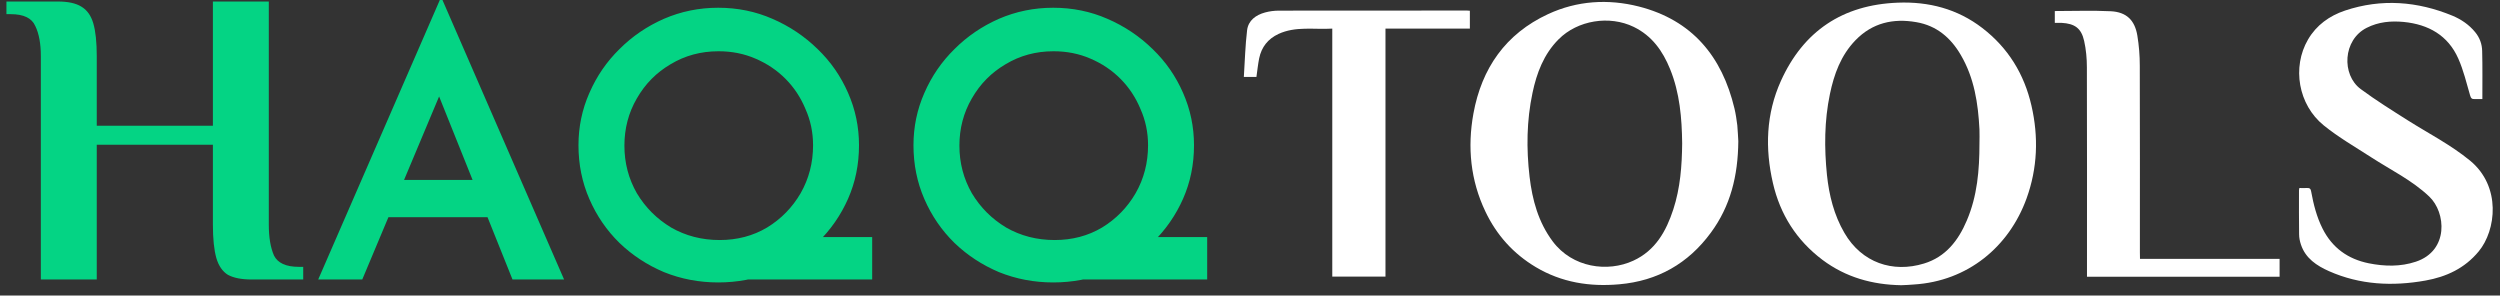
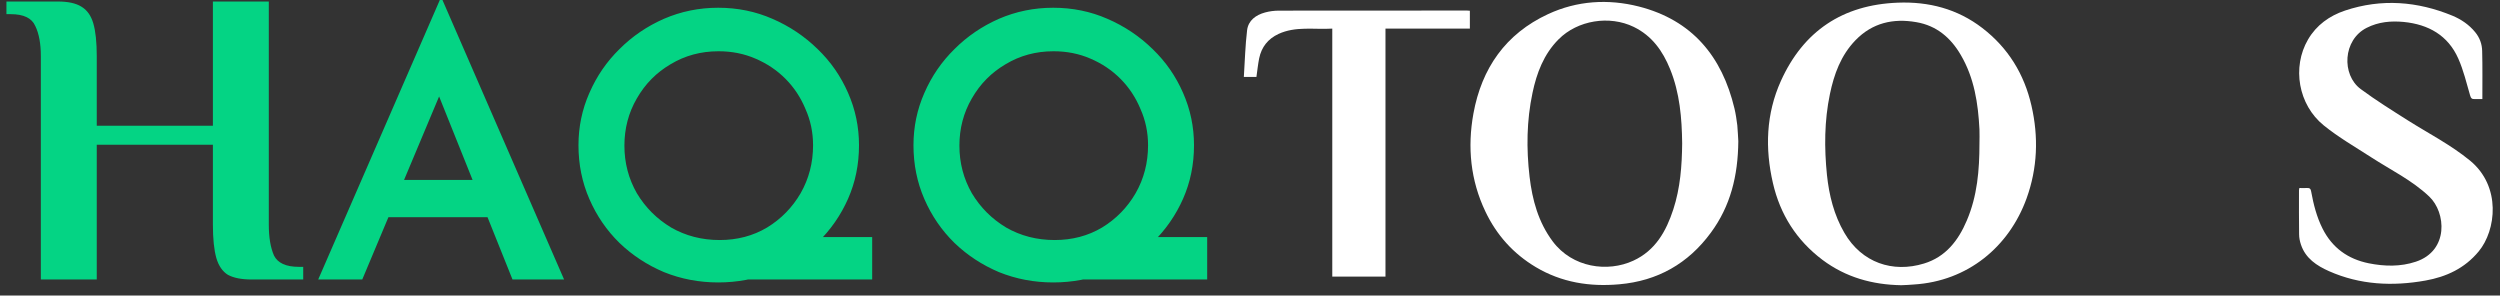
<svg xmlns="http://www.w3.org/2000/svg" width="203" height="24" viewBox="0 0 203 24" fill="none">
  <rect x="0" y="0" width="203" height="24" fill="#333333" stroke="none" />
  <path d="M3.317 22.694V4.57C3.317 3.544 3.166 2.723 2.863 2.108C2.584 1.469 1.92 1.15 0.873 1.15H0.523V0.124H4.714C5.529 0.124 6.158 0.261 6.6 0.535C7.066 0.808 7.392 1.264 7.578 1.903C7.764 2.541 7.857 3.43 7.857 4.57V10.212H17.287V0.124H21.827V18.248C21.827 19.274 21.967 20.107 22.246 20.745C22.549 21.36 23.224 21.668 24.271 21.668H24.621V22.694H20.43C19.615 22.694 18.975 22.569 18.509 22.318C18.067 22.044 17.753 21.588 17.566 20.95C17.38 20.289 17.287 19.388 17.287 18.248V11.751H7.857V22.694H3.317ZM25.838 22.694L35.714 0H35.928L45.804 22.694H41.615L34.736 5.539L37.335 3.832L29.416 22.694H25.838ZM32.076 14.61H39.628L40.882 17.634H30.975L32.076 14.61ZM63.514 19.251H70.821V22.694H58.744L63.514 19.251ZM46.972 11.796C46.972 10.299 47.267 8.882 47.859 7.545C48.45 6.187 49.265 5 50.305 3.982C51.344 2.944 52.547 2.126 53.913 1.527C55.299 0.928 56.766 0.629 58.316 0.629C59.885 0.629 61.353 0.928 62.718 1.527C64.105 2.126 65.328 2.944 66.388 3.982C67.448 5 68.273 6.187 68.864 7.545C69.455 8.882 69.751 10.299 69.751 11.796C69.751 13.353 69.455 14.8 68.864 16.137C68.273 17.475 67.448 18.662 66.388 19.7C65.328 20.718 64.105 21.516 62.718 22.095C61.353 22.654 59.885 22.934 58.316 22.934C56.766 22.934 55.299 22.654 53.913 22.095C52.547 21.516 51.344 20.728 50.305 19.73C49.265 18.712 48.45 17.525 47.859 16.167C47.267 14.81 46.972 13.353 46.972 11.796ZM50.702 11.826C50.702 13.223 51.038 14.511 51.711 15.688C52.404 16.846 53.332 17.774 54.493 18.473C55.676 19.151 56.991 19.491 58.438 19.491C59.865 19.491 61.149 19.151 62.29 18.473C63.432 17.774 64.339 16.846 65.012 15.688C65.684 14.511 66.021 13.213 66.021 11.796C66.021 10.758 65.817 9.78 65.409 8.862C65.022 7.924 64.482 7.106 63.789 6.407C63.096 5.708 62.28 5.16 61.343 4.76C60.425 4.361 59.426 4.162 58.346 4.162C56.919 4.162 55.625 4.511 54.463 5.209C53.301 5.888 52.384 6.816 51.711 7.994C51.038 9.151 50.702 10.429 50.702 11.826ZM90.715 19.251H98.023V22.694H85.945L90.715 19.251ZM74.174 11.796C74.174 10.299 74.469 8.882 75.06 7.545C75.652 6.187 76.467 5 77.507 3.982C78.546 2.944 79.749 2.126 81.114 1.527C82.501 0.928 83.968 0.629 85.517 0.629C87.087 0.629 88.555 0.928 89.92 1.527C91.306 2.126 92.529 2.944 93.589 3.982C94.65 5 95.475 6.187 96.066 7.545C96.657 8.882 96.953 10.299 96.953 11.796C96.953 13.353 96.657 14.8 96.066 16.137C95.475 17.475 94.65 18.662 93.589 19.7C92.529 20.718 91.306 21.516 89.92 22.095C88.555 22.654 87.087 22.934 85.517 22.934C83.968 22.934 82.501 22.654 81.114 22.095C79.749 21.516 78.546 20.728 77.507 19.73C76.467 18.712 75.652 17.525 75.06 16.167C74.469 14.81 74.174 13.353 74.174 11.796ZM77.904 11.826C77.904 13.223 78.24 14.511 78.913 15.688C79.606 16.846 80.534 17.774 81.695 18.473C82.878 19.151 84.192 19.491 85.64 19.491C87.067 19.491 88.351 19.151 89.492 18.473C90.634 17.774 91.541 16.846 92.213 15.688C92.886 14.511 93.222 13.213 93.222 11.796C93.222 10.758 93.019 9.78 92.611 8.862C92.224 7.924 91.684 7.106 90.99 6.407C90.297 5.708 89.482 5.16 88.544 4.76C87.627 4.361 86.628 4.162 85.548 4.162C84.121 4.162 82.827 4.511 81.665 5.209C80.503 5.888 79.586 6.816 78.913 7.994C78.24 9.151 77.904 10.429 77.904 11.826Z" fill="#04D484" />
  <g clip-path="url(#clip0_428_192)">
    <path d="M141.151 11.463C141.127 14.29 140.508 16.741 138.925 18.889C137.087 21.397 134.597 22.815 131.48 23.085C129.089 23.299 126.806 22.938 124.711 21.692C122.881 20.602 121.521 19.085 120.614 17.176C119.402 14.635 119.146 11.954 119.641 9.225C120.309 5.553 122.246 2.749 125.709 1.143C128.067 0.053 130.573 -0.103 133.072 0.528C137.408 1.635 139.832 4.585 140.838 8.807C140.945 9.258 141.011 9.717 141.069 10.176C141.118 10.667 141.127 11.167 141.151 11.463ZM136.592 11.635C136.567 9.602 136.402 7.553 135.611 5.61C135.017 4.143 134.143 2.905 132.659 2.184C130.681 1.225 128.1 1.643 126.558 3.192C125.355 4.397 124.777 5.93 124.439 7.544C123.961 9.799 123.936 12.077 124.2 14.348C124.423 16.233 124.909 18.036 126.08 19.602C127.688 21.749 130.549 22.126 132.626 21.167C134.424 20.34 135.298 18.766 135.875 16.995C136.435 15.274 136.576 13.479 136.592 11.635Z" fill="white" />
    <path d="M154.376 23.159C152.034 23.118 149.882 22.52 147.986 21.102C145.875 19.512 144.548 17.413 143.963 14.872C143.311 12.053 143.402 9.249 144.606 6.577C146.436 2.52 149.627 0.389 154.095 0.217C156.61 0.118 158.935 0.717 160.963 2.274C163.066 3.889 164.368 6.02 164.954 8.577C165.539 11.118 165.448 13.651 164.558 16.11C163.132 20.044 159.784 22.831 155.398 23.102C155.068 23.135 154.722 23.143 154.376 23.159ZM160.732 11.659C160.732 11.274 160.749 10.897 160.732 10.512C160.625 8.397 160.312 6.331 159.215 4.462C158.399 3.061 157.245 2.077 155.604 1.799C153.724 1.471 152.034 1.856 150.666 3.266C149.478 4.495 148.926 6.02 148.588 7.643C148.135 9.815 148.126 12.012 148.349 14.208C148.522 15.856 148.918 17.454 149.767 18.913C151.177 21.34 153.7 22.176 156.231 21.397C157.987 20.864 159.017 19.528 159.702 17.913C160.559 15.913 160.732 13.799 160.732 11.659Z" fill="white" />
    <path d="M201.568 8.044C201.329 8.044 201.139 8.036 200.95 8.044C200.719 8.061 200.637 7.979 200.571 7.741C200.282 6.741 200.035 5.708 199.614 4.758C198.781 2.872 197.19 1.979 195.179 1.782C194.14 1.684 193.134 1.774 192.178 2.258C190.24 3.233 190.116 6.069 191.691 7.233C192.92 8.143 194.222 8.954 195.517 9.774C197.215 10.848 199.004 11.758 200.571 13.044C203.118 15.143 202.689 18.7 201.271 20.413C200.134 21.79 198.641 22.479 196.943 22.782C194.272 23.258 191.633 23.135 189.119 22.02C188.121 21.577 187.206 20.979 186.835 19.856C186.744 19.585 186.687 19.299 186.687 19.02C186.67 17.831 186.678 16.643 186.678 15.454C186.678 15.405 186.695 15.348 186.711 15.266C186.926 15.266 187.124 15.282 187.33 15.266C187.561 15.249 187.635 15.348 187.668 15.561C187.857 16.594 188.113 17.61 188.591 18.561C189.374 20.118 190.644 21.036 192.351 21.381C193.637 21.635 194.915 21.667 196.168 21.249C198.856 20.356 198.625 17.249 197.248 15.954C195.846 14.626 194.123 13.799 192.532 12.766C191.238 11.93 189.885 11.151 188.69 10.184C186.612 8.503 186.101 5.454 187.412 3.208C188.096 2.036 189.152 1.282 190.421 0.856C193.373 -0.128 196.292 0.102 199.136 1.274C199.845 1.569 200.488 2.003 200.983 2.61C201.354 3.061 201.543 3.585 201.552 4.151C201.585 5.43 201.568 6.7 201.568 8.044Z" fill="white" />
    <path d="M108.181 22.462C108.181 15.749 108.181 9.061 108.181 2.323C106.689 2.413 105.213 2.11 103.811 2.758C102.954 3.159 102.435 3.823 102.245 4.733C102.146 5.225 102.097 5.725 102.022 6.249C101.734 6.249 101.429 6.249 101 6.249C101.082 4.971 101.115 3.7 101.264 2.454C101.363 1.659 101.973 1.217 102.723 1.012C103.086 0.913 103.482 0.864 103.861 0.864C108.948 0.856 114.027 0.856 119.113 0.856C119.179 0.856 119.254 0.864 119.353 0.872C119.353 1.348 119.353 1.815 119.353 2.323C117.077 2.323 114.81 2.323 112.501 2.323C112.501 9.053 112.501 15.741 112.501 22.462C111.058 22.462 109.649 22.462 108.181 22.462Z" fill="white" />
-     <path d="M173.767 21.02C175.713 21.02 177.593 21.02 179.472 21.02C181.336 21.02 183.207 21.02 185.103 21.02C185.103 21.512 185.103 21.979 185.103 22.471C179.901 22.471 174.707 22.471 169.463 22.471C169.463 22.282 169.463 22.11 169.463 21.938C169.463 16.446 169.472 10.963 169.455 5.471C169.455 4.749 169.389 4.02 169.233 3.323C169.002 2.29 168.466 1.913 167.394 1.856C167.221 1.848 167.039 1.856 166.85 1.856C166.85 1.503 166.85 1.2 166.85 0.897C168.383 0.897 169.9 0.84 171.401 0.913C172.671 0.979 173.347 1.643 173.553 2.889C173.685 3.692 173.751 4.512 173.751 5.331C173.767 10.372 173.759 15.405 173.759 20.446C173.767 20.618 173.767 20.79 173.767 21.02Z" fill="white" />
  </g>
  <defs>
    <clipPath id="clip0_428_192">
      <rect width="101.409" height="23" fill="white" transform="translate(101 0.159)" />
    </clipPath>
  </defs>
</svg>